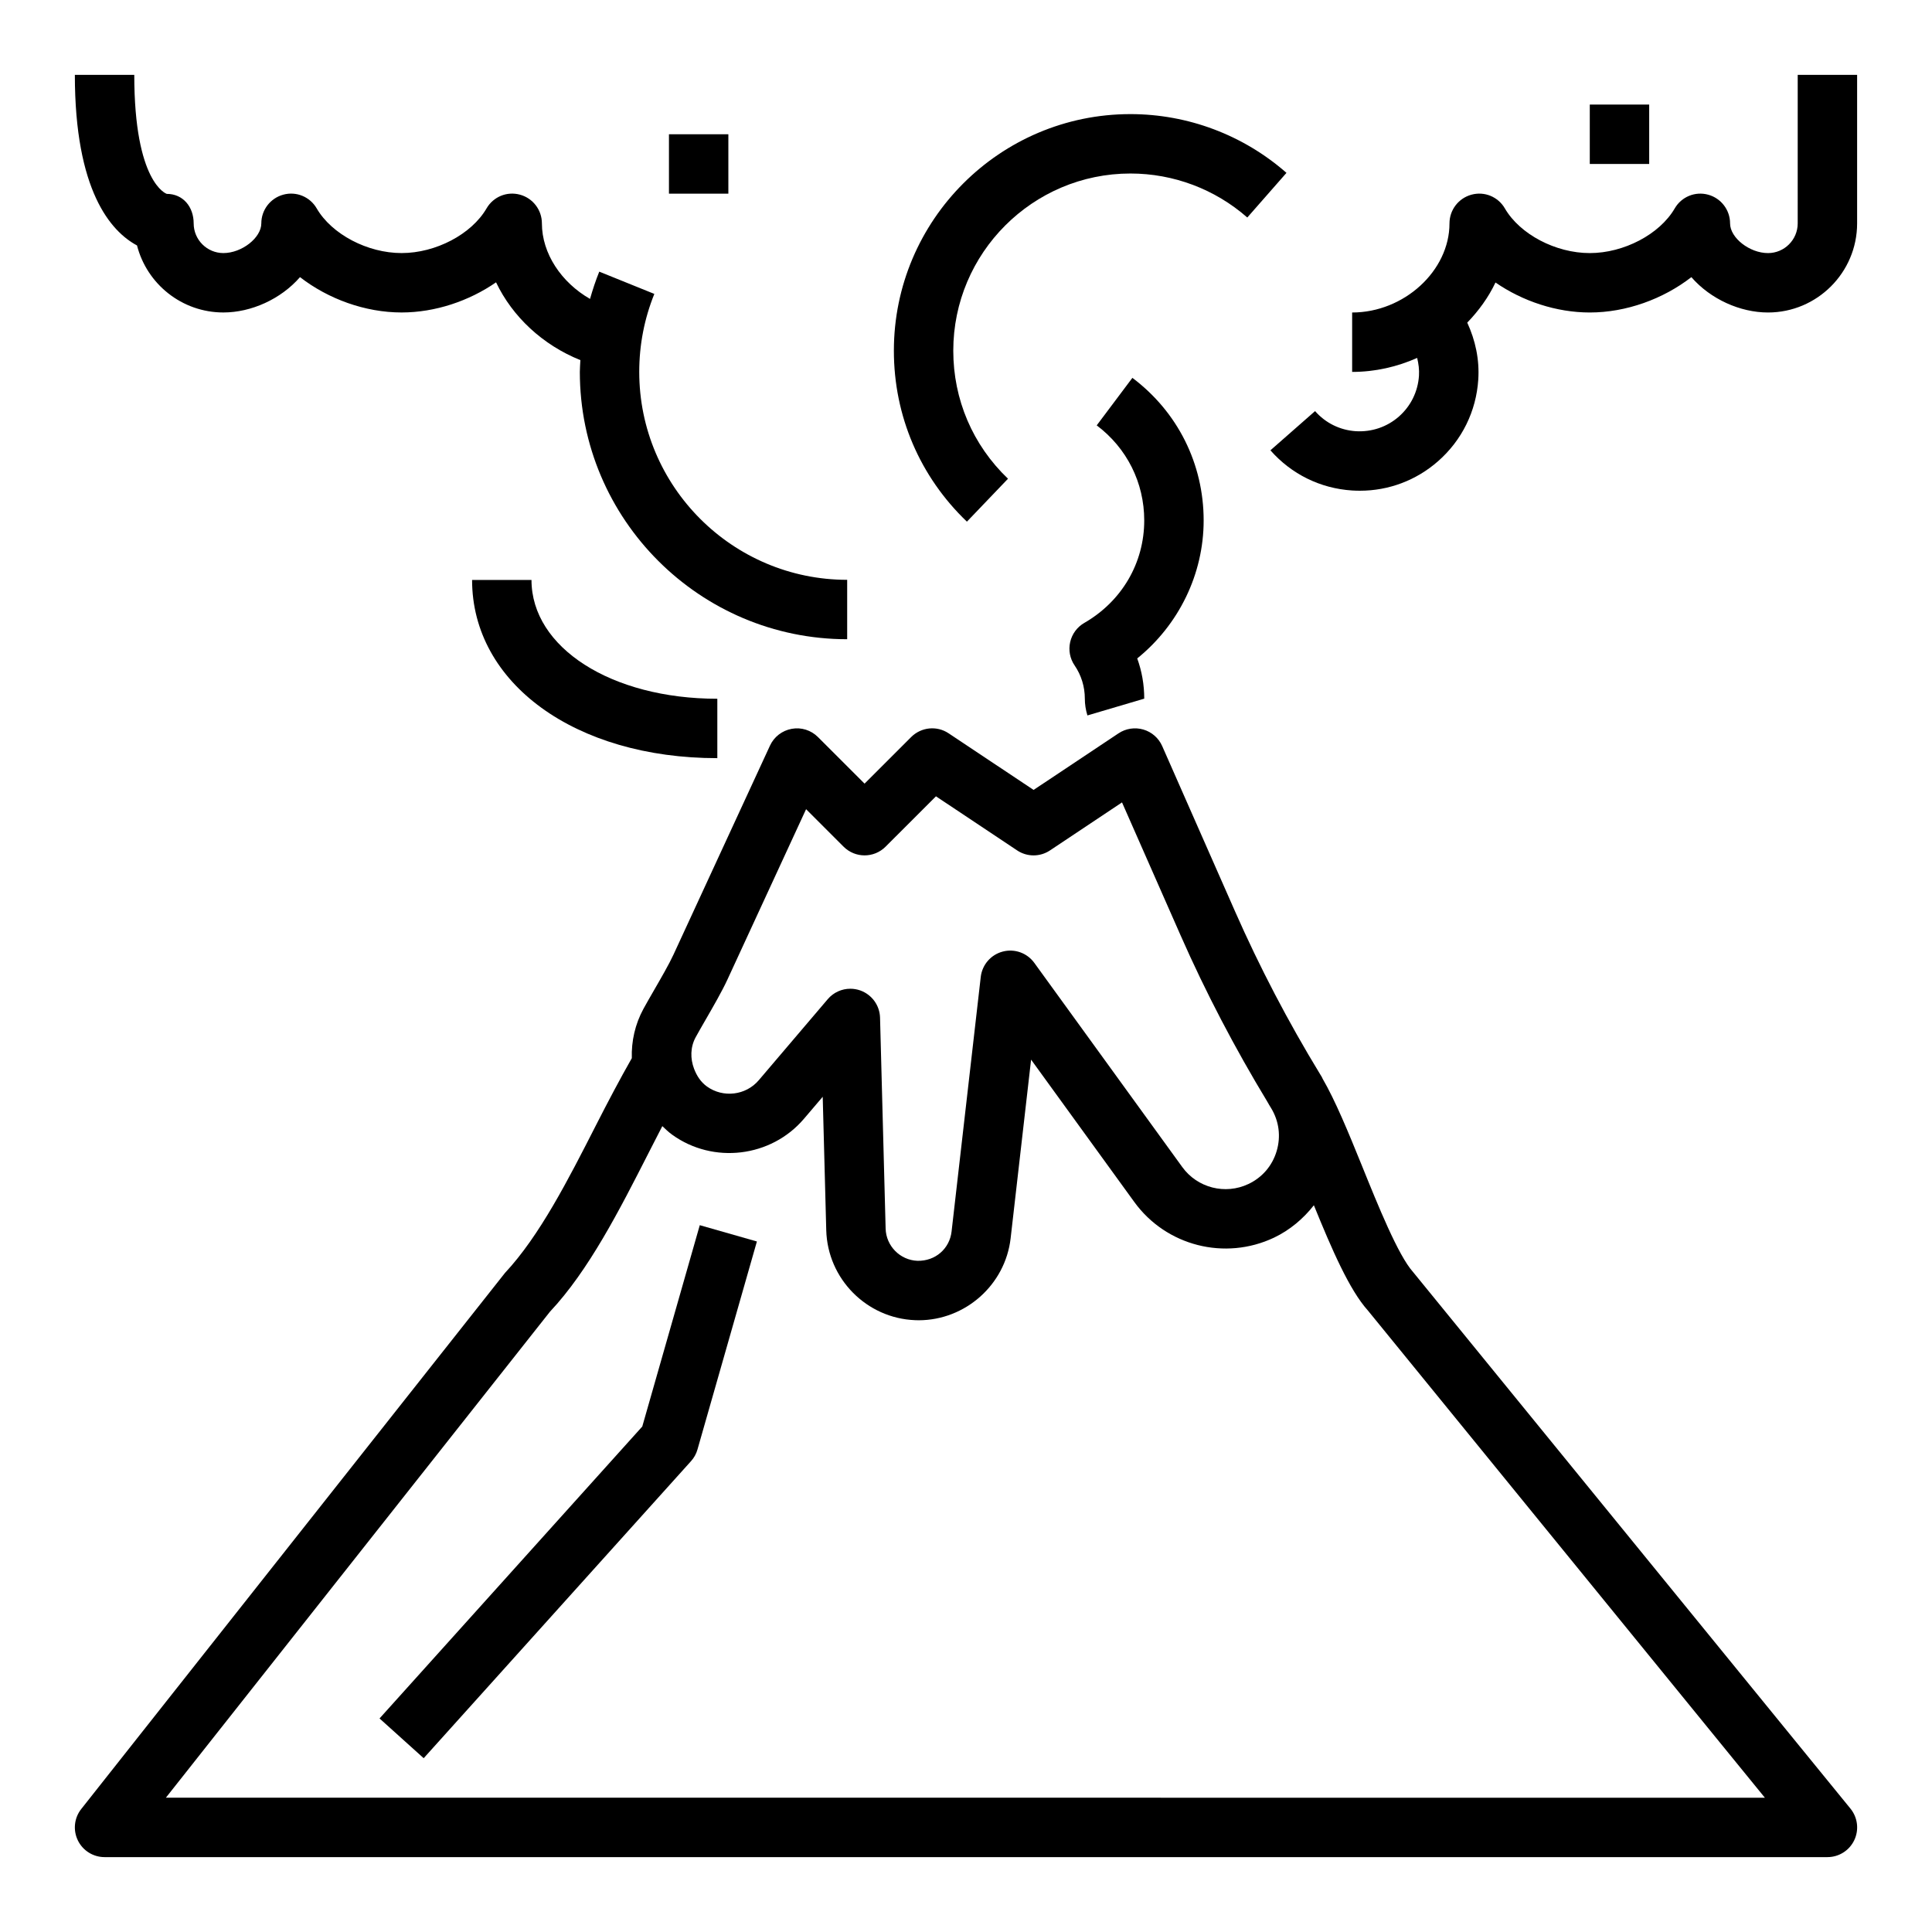
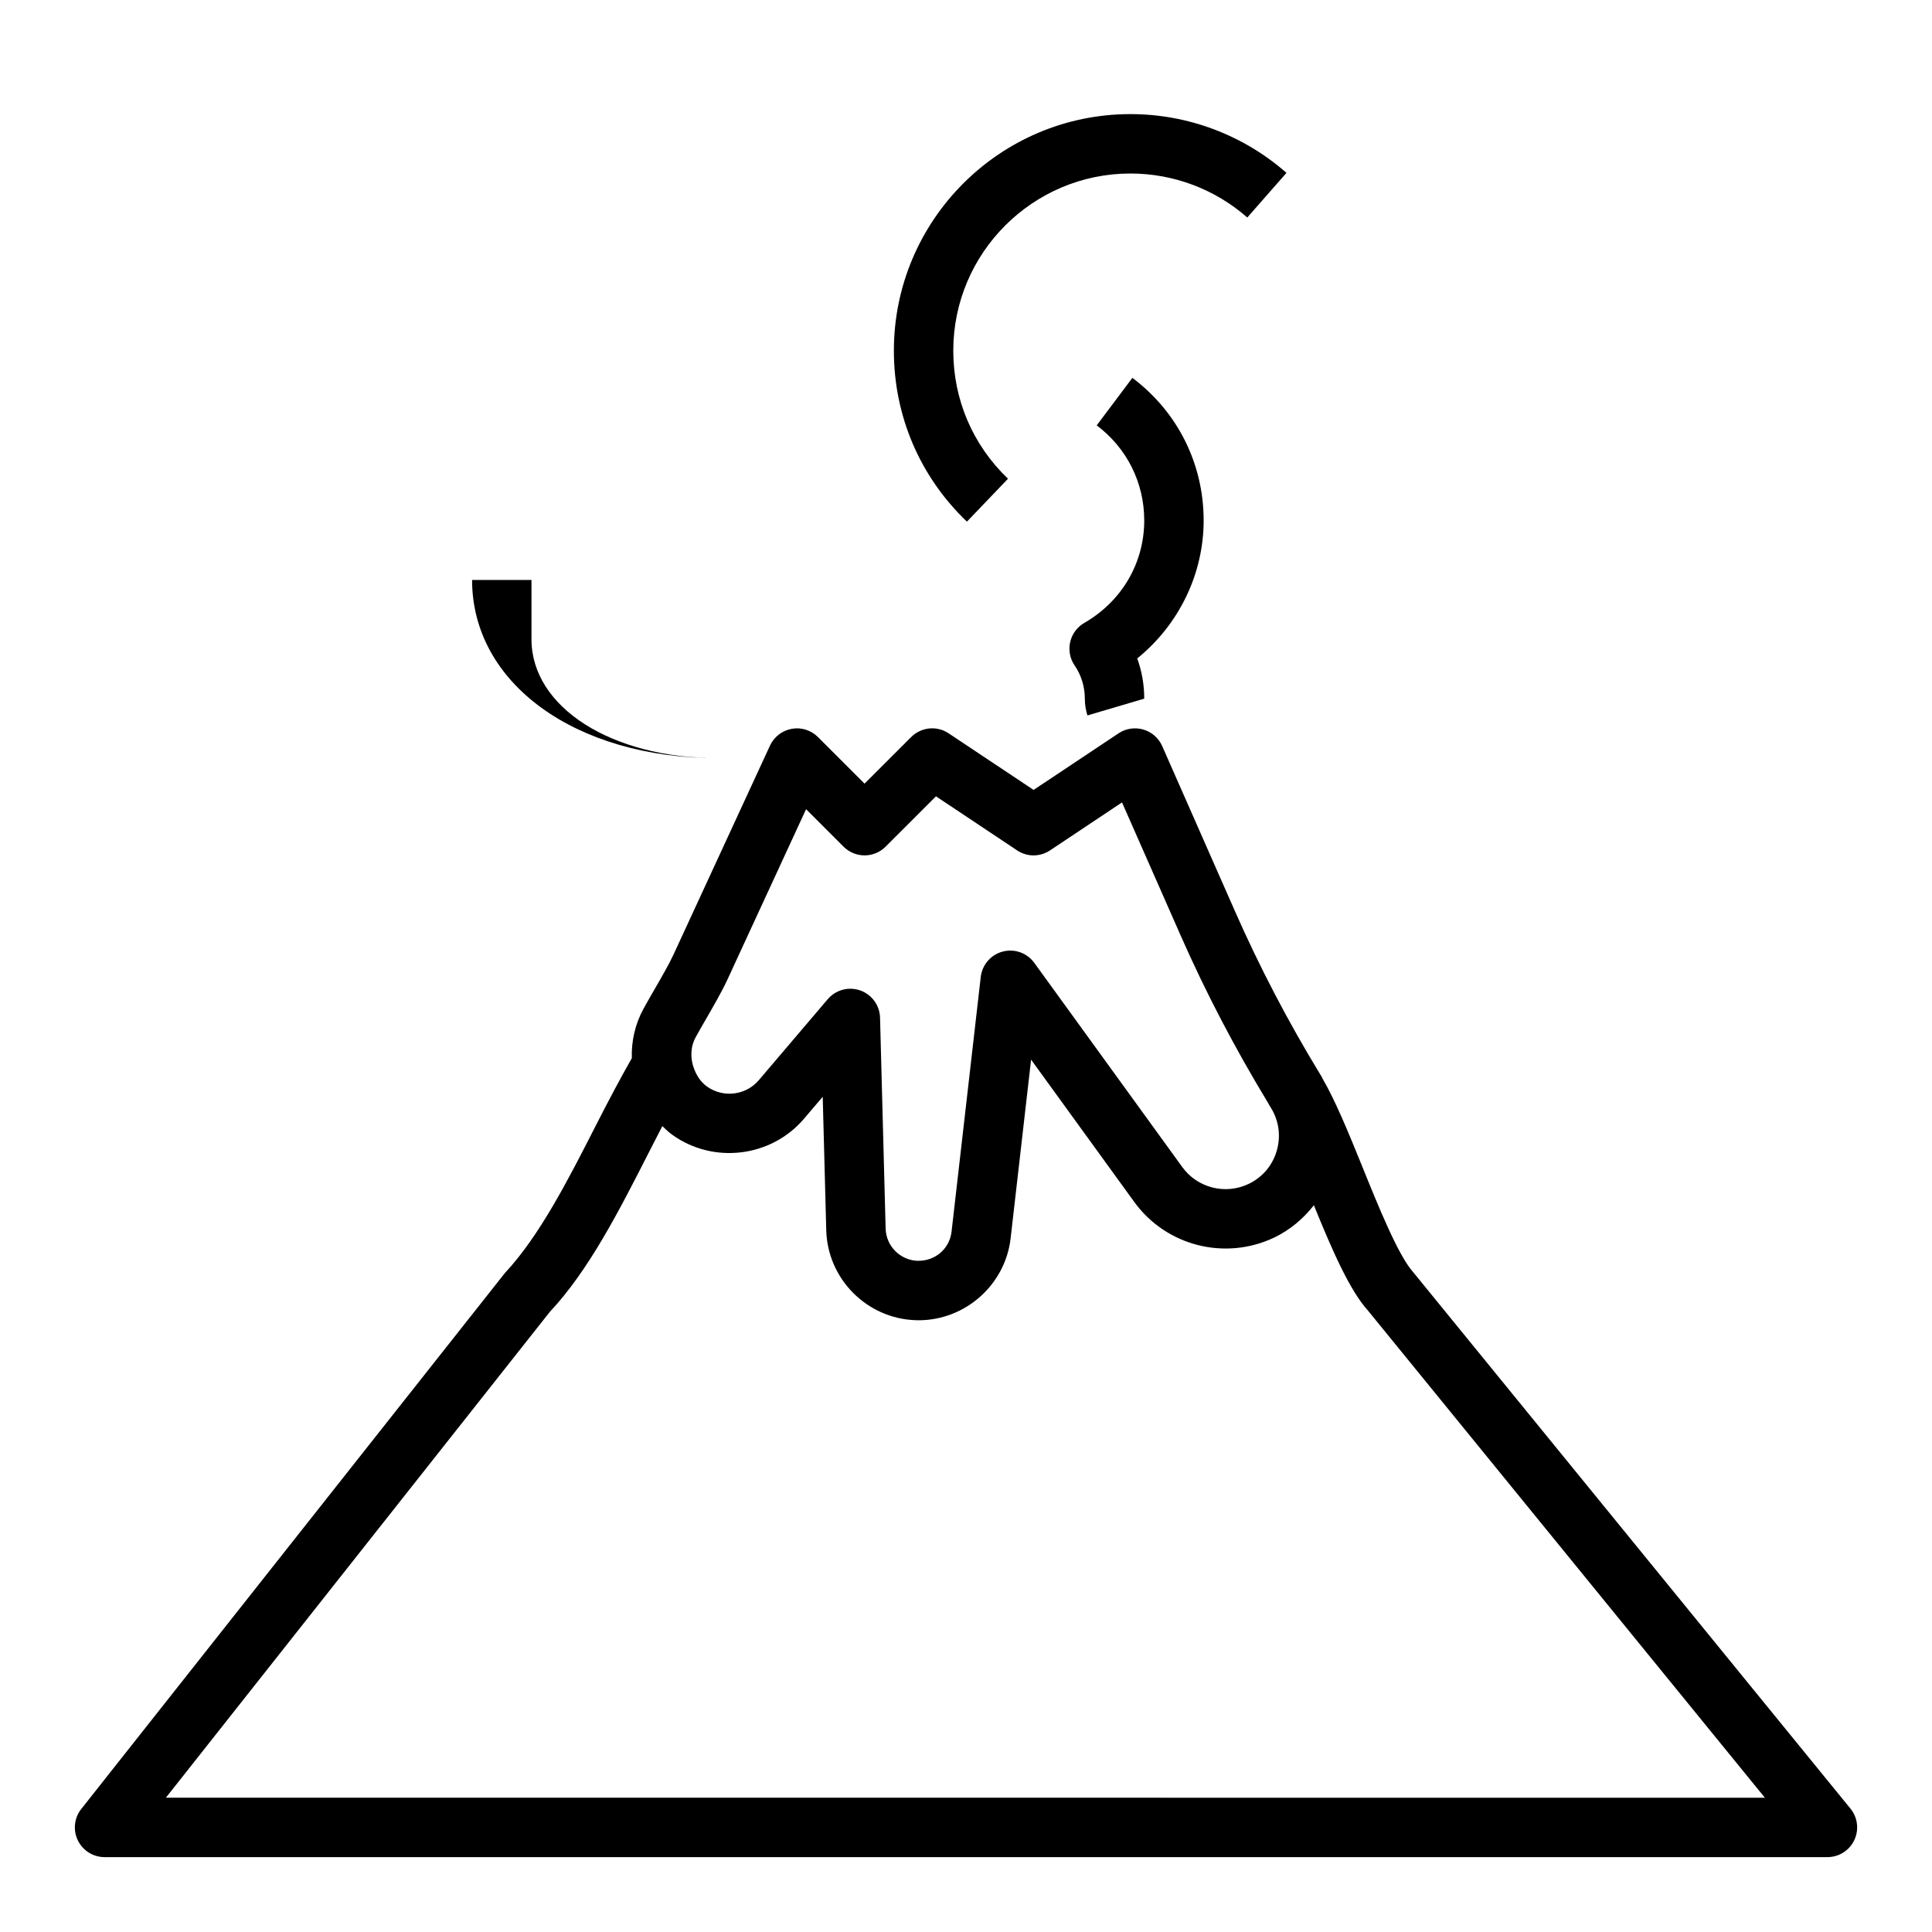
<svg xmlns="http://www.w3.org/2000/svg" fill="#000000" width="800px" height="800px" version="1.1" viewBox="144 144 512 512">
  <g>
    <path d="m518.47 481.09c-3.93-4.375-9.273-17.594-13.57-28.223-3.621-8.934-7.062-17.277-10.414-23.035-0.07-0.125-0.109-0.27-0.18-0.395l-0.527-0.867c-8.406-13.793-15.973-28.277-22.484-43.051l-19.301-43.801c-0.938-2.133-2.769-3.731-5-4.383-2.242-0.645-4.637-0.285-6.574 1.008l-22.508 14.996-22.508-14.996c-3.125-2.094-7.273-1.668-9.934 0.984l-12.352 12.344-12.352-12.344c-1.82-1.82-4.41-2.644-6.949-2.18-2.535 0.457-4.684 2.117-5.762 4.449l-25.578 55.395c-1.203 2.598-3.289 6.195-5.156 9.43-1.039 1.801-2.008 3.488-2.777 4.887-2.266 4.141-3.242 8.668-3.109 13.121-3.141 5.519-6.25 11.406-9.477 17.734-7.359 14.438-14.957 29.363-24.137 39.18l-112.29 142.06c-1.875 2.371-2.219 5.598-0.906 8.312 1.316 2.715 4.07 4.441 7.086 4.441h456.58c3.039 0 5.809-1.754 7.109-4.496 1.301-2.738 0.914-5.992-1.008-8.352zm-190.1-62.23c0.715-1.309 1.629-2.891 2.598-4.574 2.055-3.559 4.383-7.598 5.809-10.691l20.844-45.152 9.934 9.934c3.078 3.078 8.055 3.078 11.133 0l13.352-13.344 21.5 14.328c2.644 1.77 6.086 1.77 8.73 0l19.074-12.715 15.523 35.234c6.668 15.145 14.43 29.969 23.012 44.121l-0.008 0.008c0.047 0.07 0.102 0.164 0.148 0.234 0.102 0.172 0.195 0.363 0.301 0.535v0.008l0.527 0.859c2.109 3.465 2.637 7.512 1.48 11.398-1.156 3.891-3.809 6.992-7.477 8.73-6.133 2.914-13.516 1.047-17.523-4.473l-39.227-54.129c-1.906-2.629-5.234-3.824-8.367-2.992-3.141 0.82-5.449 3.488-5.824 6.715l-7.731 67.465c-0.512 4.527-4.266 7.879-9.047 7.769-4.606-0.172-8.305-3.93-8.43-8.535l-1.48-55.898c-0.086-3.258-2.172-6.125-5.25-7.219-0.859-0.301-1.746-0.449-2.621-0.449-2.266 0-4.473 0.977-5.992 2.769l-18.285 21.484c-3.418 4.016-9.438 4.738-13.73 1.652-1.66-1.195-2.715-2.875-3.402-4.676 0-0.008 0.008-0.008 0.008-0.016l-0.023-0.016c-1.004-2.676-1.012-5.699 0.445-8.367zm-140.41 201.55 101.78-128.79c10.281-10.934 18.398-26.875 26.254-42.305 1.195-2.348 2.371-4.637 3.527-6.879 0.828 0.789 1.652 1.582 2.598 2.266 10.879 7.856 26.223 6.016 34.93-4.203l4.977-5.84 0.938 35.359c0.34 12.879 10.691 23.355 23.562 23.844 0.316 0.016 0.621 0.023 0.93 0.023 12.344-0.008 22.953-9.375 24.371-21.727l5.422-47.344 27.348 37.723c8.445 11.645 24.016 15.617 37.031 9.453 4.195-2 7.746-5 10.562-8.582 4.801 11.793 9.43 22.465 14.32 27.898l105.2 129.11z" />
-     <path d="m620.41 203.2c0 4.344-3.535 7.871-7.871 7.871-4.887 0-10.051-4.047-10.051-7.871 0-3.559-2.387-6.676-5.816-7.606-3.449-0.945-7.07 0.559-8.855 3.644-3.996 6.856-13.465 11.832-22.508 11.832-9.047 0-18.516-4.977-22.5-11.832-1.785-3.086-5.398-4.59-8.855-3.644-3.434 0.93-5.824 4.047-5.824 7.606 0 12.578-12.051 23.617-25.797 23.617v15.742c6.109 0 11.949-1.355 17.23-3.707 0.371 1.527 0.582 3.109 0.48 4.723-0.277 4.195-2.164 8.039-5.32 10.816-3.164 2.777-7.219 4.125-11.406 3.883-4.195-0.277-8.039-2.164-10.809-5.328l-11.832 10.391c5.551 6.32 13.234 10.102 21.625 10.645 0.691 0.043 1.383 0.066 2.078 0.066 7.644 0 14.941-2.738 20.734-7.832 6.32-5.551 10.102-13.234 10.645-21.625 0.348-5.289-0.762-10.406-2.922-15.09 3.047-3.156 5.629-6.715 7.484-10.637 7.172 4.953 16.137 7.949 24.988 7.949 9.66 0 19.461-3.574 26.922-9.367 5.086 5.852 12.949 9.367 20.309 9.367 13.02 0 23.617-10.598 23.617-23.617v-39.359h-15.742z" />
-     <path d="m180.31 209.05c2.613 10.203 11.887 17.758 22.887 17.758 7.359 0 15.223-3.519 20.309-9.367 7.461 5.793 17.262 9.367 26.922 9.367 8.863 0 17.848-3.016 25.031-7.988 4.344 9.109 12.352 16.602 22.348 20.617-0.043 1.047-0.145 2.07-0.145 3.117 0 39.07 31.789 70.848 70.848 70.848v-15.742c-30.387 0-55.105-24.727-55.105-55.105 0-7.148 1.348-14.098 4-20.664l-14.594-5.902c-0.961 2.371-1.754 4.785-2.449 7.227-7.582-4.34-12.754-12.023-12.754-20.02 0-3.559-2.387-6.676-5.816-7.606-3.465-0.945-7.07 0.559-8.855 3.644-3.992 6.856-13.461 11.832-22.508 11.832-9.047 0-18.516-4.977-22.5-11.832-1.785-3.086-5.414-4.59-8.855-3.644-3.43 0.93-5.824 4.047-5.824 7.606 0 3.824-5.172 7.871-10.051 7.871-4.34 0-7.875-3.527-7.875-7.871 0-4.352-2.785-7.816-7.133-7.816-0.086-0.027-8.609-2.898-8.609-31.547h-15.746c0 30.688 9.48 41.465 16.477 45.219z" />
    <path d="m462.98 281.92c0-14.996-6.887-28.766-18.887-37.785l-9.453 12.594c8.004 6.008 12.594 15.195 12.594 25.191 0 11.273-5.934 21.426-15.887 27.16-1.898 1.094-3.25 2.93-3.738 5.07-0.488 2.133-0.07 4.375 1.164 6.18 1.781 2.602 2.719 5.656 2.719 8.82 0 1.465 0.227 2.961 0.684 4.449l15.059-4.449c0-3.676-0.629-7.273-1.859-10.66 11.008-8.898 17.605-22.344 17.605-36.57z" />
-     <path d="m284.85 297.69h-15.742c0 27.371 27.332 47.23 64.992 47.23v-15.742c-28.074 0-49.25-13.543-49.25-31.488z" />
-     <path d="m321.28 179.58h15.742v15.742h-15.742z" />
-     <path d="m565.31 171.71h15.742v15.742h-15.742z" />
+     <path d="m284.85 297.69h-15.742c0 27.371 27.332 47.23 64.992 47.23c-28.074 0-49.25-13.543-49.25-31.488z" />
    <path d="m484.93 189.81c-11.438-10.035-26.129-15.57-41.352-15.57-34.574 0-62.691 28.125-62.691 62.699 0 17.27 6.879 33.363 19.355 45.305l10.887-11.375c-9.352-8.941-14.5-20.988-14.5-33.93 0-25.891 21.066-46.957 46.949-46.957 11.406 0 22.402 4.141 30.969 11.66z" />
-     <path d="m314.21 522.04-69.629 77.367 11.699 10.531 70.848-78.719c0.805-0.891 1.395-1.953 1.715-3.109l15.742-55.105-15.137-4.32z" />
  </g>
</svg>